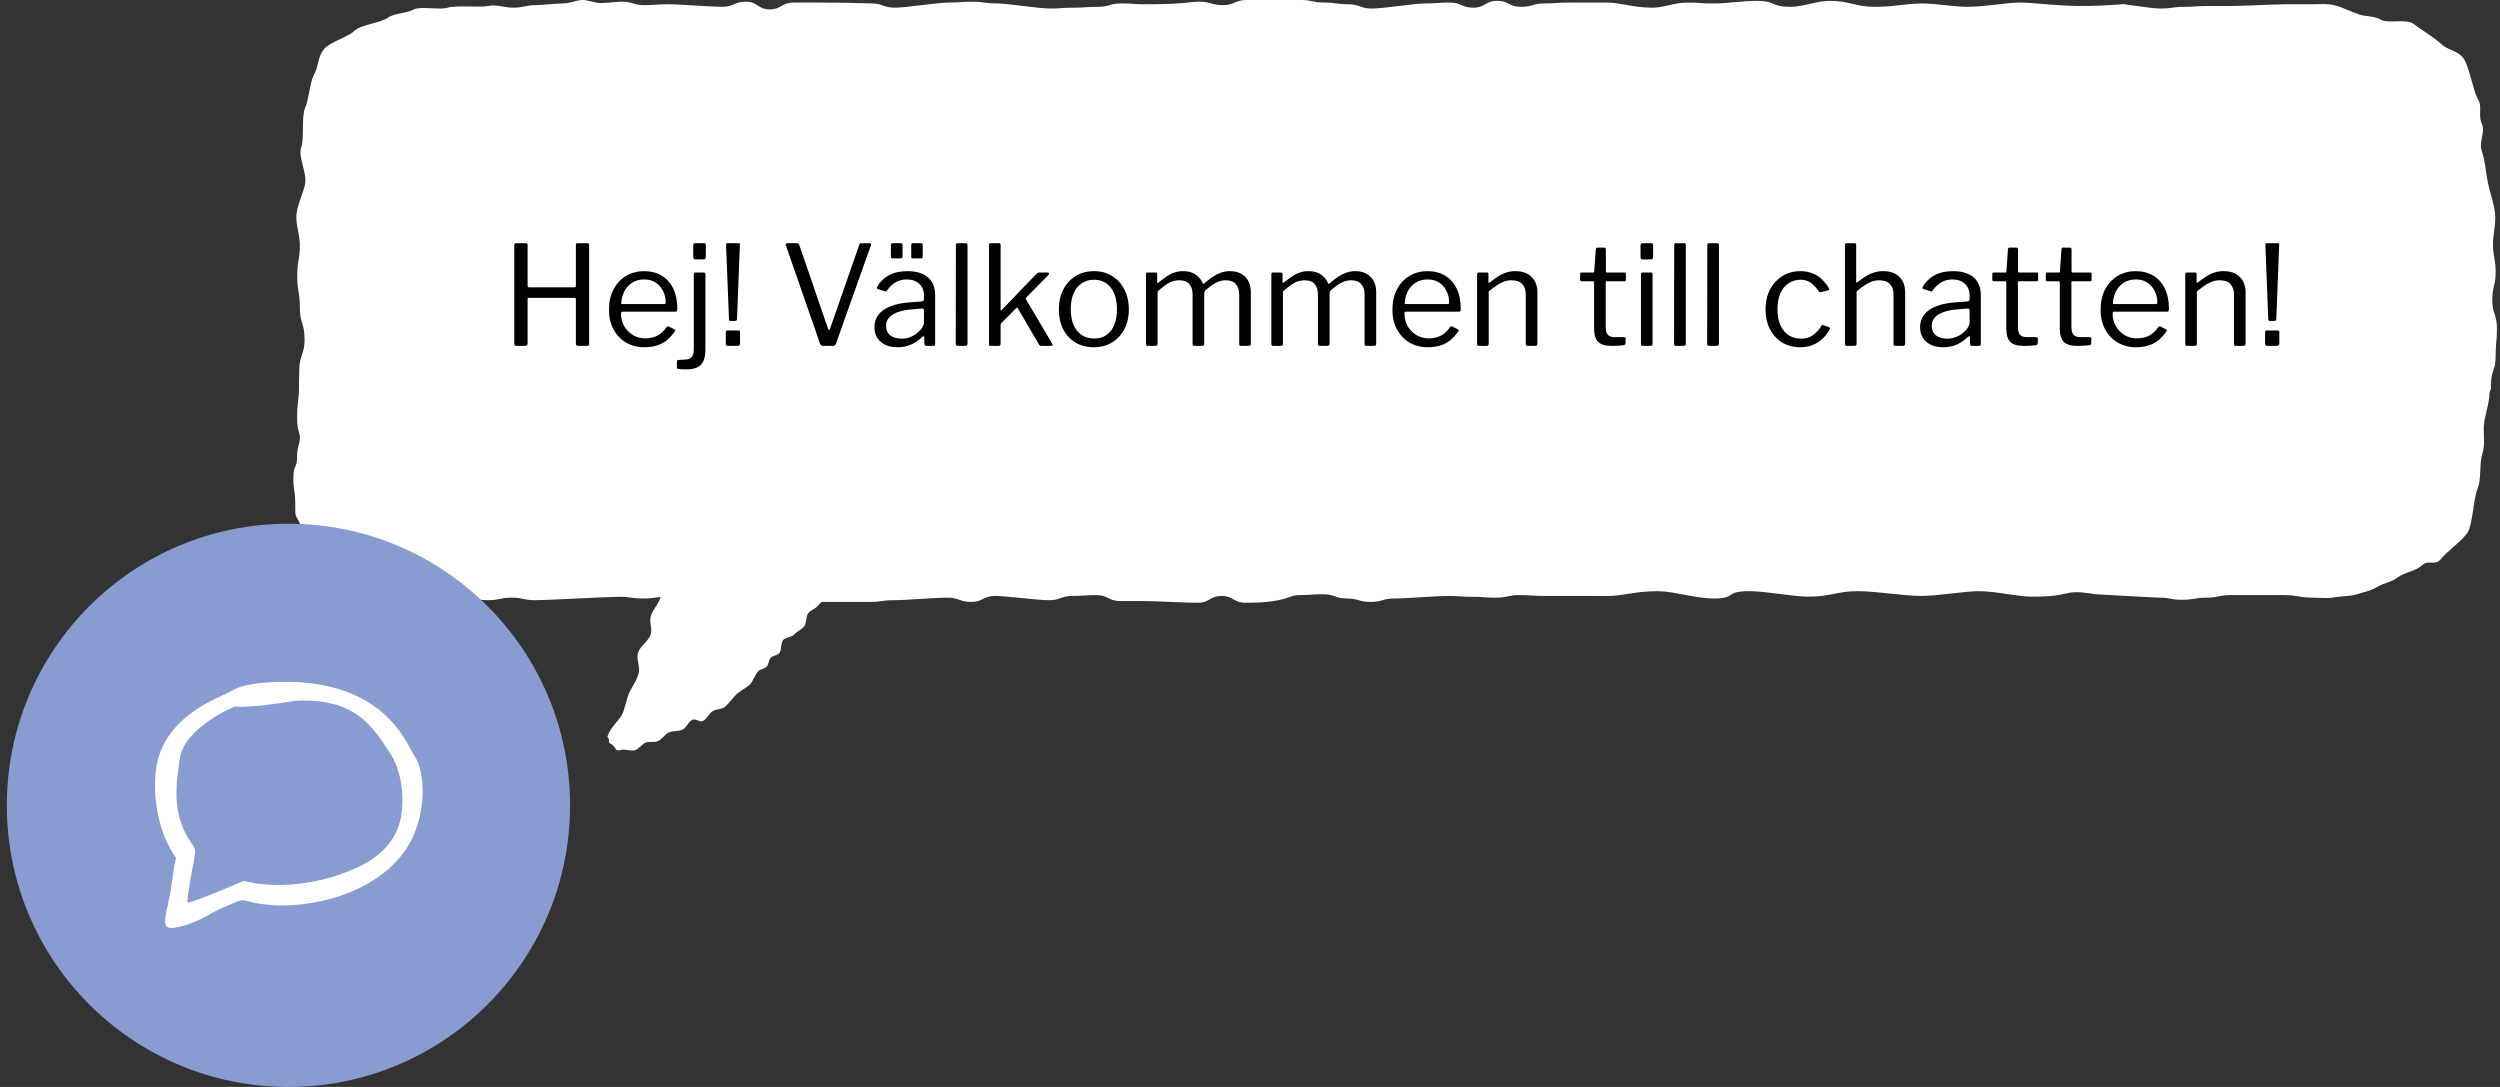
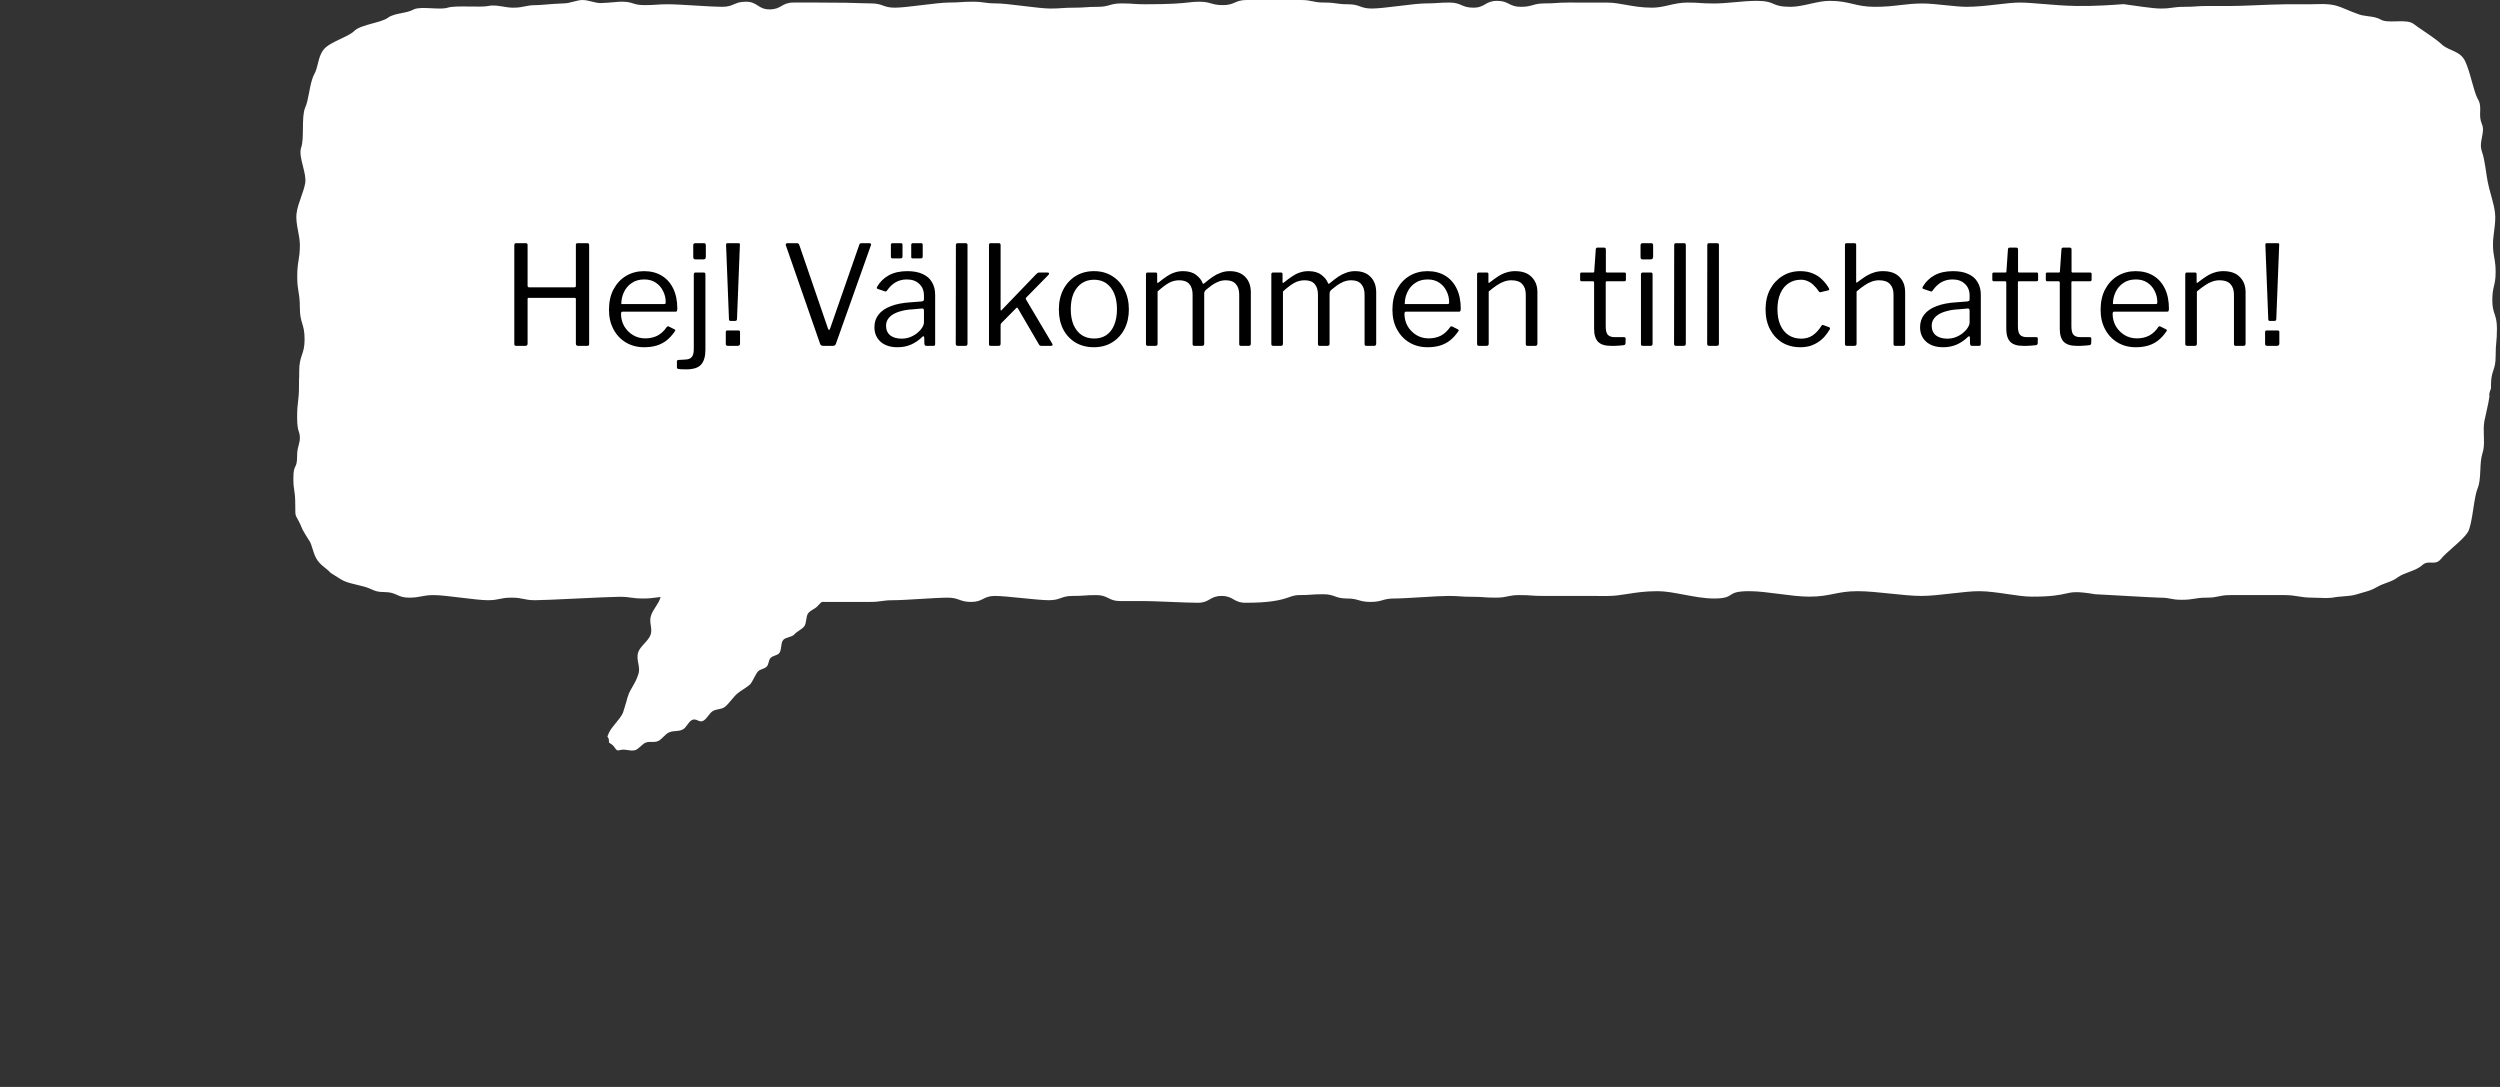
<svg xmlns="http://www.w3.org/2000/svg" width="253" height="110" viewBox="0 0 253 110" fill="none">
  <rect x="0" y="0" width="253" height="110" fill="#333333" stroke="none" />
  <path fill-rule="evenodd" clip-rule="evenodd" d="M37.622 59.651C37.399 59.55 37.141 59.434 36.689 59.324C35.573 59.054 35.162 58.957 34.788 58.781C34.465 58.629 34.171 58.417 33.473 57.983C33.307 57.795 33.115 57.642 32.919 57.485C32.487 57.138 32.031 56.773 31.771 55.972C31.508 55.163 31.455 54.979 31.363 54.817C31.266 54.642 31.125 54.493 30.636 53.626C30.218 52.608 30.031 52.422 29.947 52.198C29.88 52.016 29.88 51.808 29.88 51.113C29.88 50.251 29.827 49.924 29.778 49.614C29.733 49.334 29.69 49.068 29.69 48.431C29.69 47.6 29.788 47.408 29.883 47.218C29.977 47.034 30.069 46.852 30.069 46.085C30.069 45.631 30.151 45.324 30.226 45.044C30.289 44.807 30.347 44.589 30.347 44.316C30.347 44.011 30.3 43.867 30.245 43.697C30.166 43.451 30.069 43.15 30.069 42.231C30.069 41.41 30.116 41.025 30.163 40.639C30.211 40.253 30.258 39.867 30.258 39.047C30.258 38.215 30.264 38.246 30.269 38.276C30.275 38.306 30.28 38.335 30.28 37.568C30.28 36.737 30.42 36.322 30.558 35.913C30.693 35.514 30.825 35.121 30.825 34.354C30.825 33.523 30.703 33.117 30.581 32.718C30.463 32.328 30.347 31.944 30.347 31.177C30.347 30.346 30.278 29.936 30.211 29.531C30.145 29.137 30.08 28.749 30.08 27.982C30.08 27.15 30.148 26.74 30.216 26.336C30.282 25.942 30.347 25.553 30.347 24.786C30.347 24.335 30.258 23.867 30.169 23.398C30.054 22.788 29.938 22.176 30.013 21.591C30.085 21.029 30.276 20.493 30.466 19.955C30.628 19.5 30.79 19.043 30.881 18.568C30.976 18.078 30.817 17.448 30.658 16.82C30.481 16.12 30.305 15.423 30.481 14.922C30.64 14.469 30.647 13.75 30.655 13.018C30.663 12.214 30.672 11.395 30.881 10.898C31.069 10.493 31.178 9.92 31.288 9.336C31.413 8.676 31.54 8.003 31.788 7.544C31.995 7.163 32.088 6.779 32.179 6.403C32.294 5.927 32.407 5.463 32.742 5.029C33.083 4.589 33.803 4.25 34.484 3.928C35.007 3.682 35.507 3.447 35.796 3.185C36.135 2.796 36.947 2.574 37.725 2.363C38.328 2.199 38.91 2.04 39.232 1.814C39.59 1.535 40.115 1.431 40.637 1.328C41.087 1.239 41.535 1.15 41.875 0.95C42.265 0.767 42.983 0.802 43.691 0.837C44.317 0.868 44.935 0.899 45.311 0.777C45.713 0.635 46.669 0.649 47.583 0.662C48.339 0.672 49.066 0.683 49.428 0.605C49.911 0.5 50.418 0.585 50.921 0.668C51.252 0.723 51.581 0.777 51.899 0.777C52.5 0.777 52.801 0.712 53.101 0.648C53.402 0.583 53.702 0.518 54.303 0.518C54.515 0.518 54.808 0.494 55.189 0.462C55.691 0.42 56.346 0.365 57.172 0.336C57.408 0.328 57.715 0.249 58.024 0.17C58.335 0.09 58.648 0.01 58.89 0.001C59.215 -0.01 59.566 0.078 59.905 0.163C60.223 0.243 60.531 0.32 60.799 0.311C61.318 0.294 61.808 0.251 62.2 0.217C62.503 0.19 62.747 0.169 62.898 0.169C63.499 0.169 63.779 0.256 64.059 0.344C64.338 0.431 64.618 0.518 65.219 0.518C65.82 0.518 66.121 0.497 66.421 0.475C66.722 0.453 67.022 0.432 67.623 0.432C68.224 0.432 69.288 0.497 70.352 0.561L70.532 0.572C71.535 0.633 72.514 0.691 73.081 0.691C73.682 0.691 73.983 0.561 74.283 0.432C74.584 0.302 74.884 0.173 75.485 0.173C76.086 0.173 76.387 0.367 76.687 0.561C76.988 0.756 77.288 0.95 77.889 0.95C78.49 0.95 78.791 0.777 79.091 0.605C79.392 0.432 79.692 0.259 80.293 0.259H82.698C84.03 0.259 84.945 0.268 85.61 0.279C86.333 0.292 86.762 0.308 87.11 0.321C87.466 0.335 87.738 0.345 88.155 0.345C88.756 0.345 89.057 0.453 89.358 0.561C89.658 0.669 89.959 0.777 90.56 0.777C91.161 0.777 92.225 0.648 93.288 0.518L93.436 0.5C94.45 0.377 95.444 0.259 96.017 0.259C96.618 0.259 96.919 0.237 97.219 0.216C97.52 0.194 97.82 0.173 98.422 0.173C99.023 0.173 99.323 0.216 99.624 0.259C99.924 0.302 100.225 0.345 100.826 0.345C101.39 0.345 102.363 0.46 103.36 0.581C103.425 0.589 103.49 0.597 103.555 0.605C104.619 0.734 105.683 0.864 106.284 0.864C106.885 0.864 107.185 0.842 107.486 0.82C107.786 0.799 108.087 0.777 108.688 0.777C109.289 0.777 109.589 0.756 109.89 0.734C110.19 0.712 110.491 0.691 111.092 0.691C111.693 0.691 111.993 0.605 112.294 0.518C112.594 0.432 112.895 0.345 113.496 0.345C114.097 0.345 114.397 0.367 114.698 0.389C114.998 0.41 115.299 0.432 115.9 0.432C117.237 0.432 118.154 0.406 118.82 0.371C119.538 0.333 119.965 0.284 120.313 0.245C120.668 0.204 120.941 0.173 121.358 0.173C121.959 0.173 122.259 0.259 122.56 0.345C122.86 0.432 123.161 0.518 123.762 0.518C124.363 0.518 124.664 0.389 124.964 0.259C125.265 0.13 125.565 0 126.166 0H128.745H131.624C132.225 0 132.526 0.065 132.826 0.13C133.127 0.194 133.427 0.259 134.028 0.259C134.629 0.259 134.93 0.302 135.23 0.345C135.531 0.389 135.831 0.432 136.432 0.432C137.033 0.432 137.334 0.54 137.634 0.648C137.935 0.756 138.235 0.864 138.836 0.864C139.431 0.864 140.479 0.737 141.532 0.609L141.565 0.605C142.629 0.475 143.693 0.345 144.294 0.345C144.895 0.345 145.196 0.324 145.496 0.302C145.797 0.281 146.097 0.259 146.698 0.259C147.299 0.259 147.6 0.389 147.9 0.518C148.201 0.648 148.502 0.777 149.103 0.777C149.704 0.777 150.004 0.605 150.305 0.432C150.605 0.259 150.906 0.086 151.507 0.086C152.108 0.086 152.408 0.237 152.709 0.389C153.009 0.54 153.31 0.691 153.911 0.691C154.512 0.691 154.812 0.605 155.113 0.518C155.413 0.432 155.714 0.345 156.315 0.345C156.916 0.345 157.216 0.324 157.517 0.302C157.817 0.281 158.118 0.259 158.719 0.259C158.784 0.259 160.245 0.261 162.658 0.264C163.304 0.265 163.898 0.372 164.541 0.489C165.302 0.626 166.132 0.776 167.198 0.777C167.797 0.778 168.33 0.656 168.88 0.53C169.464 0.396 170.068 0.258 170.791 0.259C171.415 0.26 171.734 0.282 172.059 0.305C172.397 0.328 172.741 0.352 173.439 0.353C174.107 0.354 174.83 0.289 175.563 0.222C176.313 0.154 177.072 0.085 177.79 0.086C178.774 0.088 179.118 0.236 179.464 0.385C179.815 0.537 180.168 0.689 181.194 0.691C181.826 0.692 182.505 0.54 183.184 0.388C183.862 0.236 184.539 0.085 185.166 0.086C186.204 0.089 186.85 0.242 187.489 0.393C188.114 0.542 188.733 0.688 189.706 0.691C190.787 0.694 191.551 0.603 192.295 0.516C193.004 0.432 193.694 0.35 194.623 0.353C195.234 0.355 196.081 0.443 196.906 0.529C197.688 0.61 198.45 0.689 198.974 0.691C200.01 0.695 201.095 0.569 202.101 0.452C202.975 0.35 203.789 0.256 204.459 0.259C205.054 0.262 205.835 0.327 206.714 0.4C207.765 0.487 208.954 0.586 210.133 0.605C212.065 0.635 213.939 0.491 214.626 0.438C214.792 0.425 214.888 0.418 214.9 0.419C215.23 0.463 215.576 0.512 215.921 0.561C216.234 0.606 216.547 0.65 216.848 0.691C217.571 0.788 218.226 0.864 218.65 0.864C219.251 0.864 219.552 0.82 219.852 0.777C220.153 0.734 220.453 0.691 221.054 0.691C221.655 0.691 221.956 0.669 222.256 0.648C222.557 0.626 222.857 0.605 223.458 0.605H225.863C226.328 0.605 227.072 0.579 227.879 0.547C228.113 0.538 228.352 0.528 228.591 0.518C228.999 0.502 229.406 0.485 229.787 0.471C230.402 0.448 230.949 0.432 231.32 0.432H233.725C233.945 0.432 234.161 0.426 234.374 0.421C234.999 0.405 235.597 0.389 236.195 0.518C236.667 0.62 237.115 0.811 237.568 1.004L237.575 1.007C237.889 1.141 238.206 1.276 238.533 1.382C238.873 1.542 239.256 1.591 239.643 1.64C240.091 1.697 240.543 1.755 240.937 1.986C241.288 2.193 241.887 2.177 242.497 2.162C242.587 2.159 242.677 2.157 242.766 2.155C243.34 2.145 243.894 2.163 244.226 2.397C244.489 2.602 244.872 2.862 245.28 3.14C245.465 3.265 245.654 3.394 245.84 3.522C246.284 3.83 246.708 4.137 246.993 4.395C247.305 4.718 247.693 4.89 248.078 5.06C248.517 5.254 248.952 5.447 249.272 5.86C249.551 6.221 249.786 6.95 250.004 7.714C250.052 7.881 250.099 8.05 250.145 8.217C250.344 8.932 250.534 9.614 250.737 9.989C251.022 10.449 251.008 10.868 250.993 11.302C250.98 11.683 250.967 12.076 251.154 12.52C251.359 12.961 251.267 13.426 251.173 13.902C251.15 14.019 251.127 14.136 251.108 14.254C251.053 14.595 251.033 14.941 251.154 15.286C251.335 15.8 251.437 16.363 251.525 16.937C251.545 17.071 251.565 17.206 251.585 17.34C251.637 17.695 251.689 18.05 251.756 18.395C251.841 18.84 251.964 19.284 252.087 19.728C252.123 19.86 252.159 19.991 252.195 20.122C252.319 20.583 252.431 21.044 252.49 21.505C252.565 22.089 252.492 22.7 252.414 23.308L252.405 23.38C252.347 23.827 252.29 24.271 252.29 24.7C252.29 25.381 252.355 25.726 252.42 26.076C252.436 26.158 252.451 26.24 252.466 26.327C252.516 26.623 252.557 26.973 252.557 27.55C252.557 28.23 252.476 28.576 252.394 28.927C252.375 29.008 252.355 29.09 252.337 29.177C252.274 29.473 252.223 29.824 252.223 30.4C252.223 31.081 252.336 31.426 252.451 31.776L252.466 31.82C252.579 32.168 252.69 32.535 252.69 33.25C252.69 33.931 252.658 34.276 252.625 34.627C252.591 34.988 252.557 35.355 252.557 36.1C252.557 36.781 252.444 37.126 252.328 37.477C252.316 37.516 252.303 37.555 252.29 37.595C252.185 37.922 252.089 38.286 252.089 38.95V39.314C252.089 39.314 251.845 39.852 251.934 40.052C251.851 40.693 251.752 41.121 251.64 41.599C251.571 41.894 251.498 42.209 251.422 42.605C251.332 43.065 251.349 43.578 251.366 44.088C251.369 44.204 251.373 44.32 251.376 44.436C251.387 44.953 251.373 45.455 251.221 45.886C251.063 46.376 251.036 46.978 251.009 47.577C251.006 47.648 251.003 47.719 250.999 47.789C250.97 48.385 250.926 48.965 250.737 49.413C250.55 49.855 250.427 50.657 250.301 51.475L250.275 51.646C250.139 52.527 249.995 53.398 249.76 53.832C249.508 54.24 249.01 54.708 248.492 55.171C248.398 55.254 248.304 55.337 248.211 55.419C247.726 55.848 247.259 56.261 246.993 56.605C246.683 56.961 246.373 56.947 246.053 56.934C245.753 56.92 245.445 56.907 245.121 57.2C244.756 57.53 244.28 57.706 243.804 57.882C243.409 58.028 243.012 58.174 242.679 58.409C242.303 58.701 241.912 58.842 241.512 58.987C241.201 59.099 240.884 59.213 240.563 59.402C240.04 59.709 239.639 59.82 239.163 59.951C238.97 60.005 238.764 60.062 238.533 60.136C238.076 60.284 237.597 60.319 237.121 60.355C236.763 60.381 236.406 60.408 236.062 60.482C235.541 60.538 235.159 60.521 234.735 60.502C234.507 60.492 234.267 60.482 233.986 60.482C233.385 60.482 232.986 60.417 232.587 60.352C232.187 60.288 231.788 60.223 231.187 60.223H228.642H225.729C225.128 60.223 224.827 60.288 224.527 60.352C224.226 60.417 223.926 60.482 223.325 60.482C222.724 60.482 222.397 60.536 222.071 60.59C221.744 60.645 221.418 60.699 220.817 60.699C220.216 60.699 219.941 60.645 219.667 60.59C219.392 60.536 219.118 60.482 218.517 60.482C218.216 60.482 216.373 60.377 214.706 60.282C213.509 60.214 212.403 60.152 212.025 60.136C210.164 59.82 209.723 59.919 209.023 60.075C208.422 60.209 207.632 60.386 205.594 60.381C204.909 60.379 204.058 60.254 203.171 60.122C202.201 59.979 201.188 59.829 200.298 59.827C199.54 59.825 198.534 59.941 197.503 60.059C196.421 60.183 195.312 60.311 194.434 60.309C193.533 60.307 192.431 60.191 191.313 60.073C190.159 59.952 188.989 59.828 188.003 59.827C186.95 59.825 186.261 59.963 185.569 60.102C184.87 60.242 184.168 60.383 183.086 60.381C182.161 60.38 181.093 60.24 180.031 60.102C178.979 59.965 177.931 59.828 177.033 59.827C175.728 59.825 175.429 60.02 175.136 60.21C174.856 60.392 174.581 60.57 173.439 60.568C172.469 60.567 171.423 60.369 170.413 60.179C169.469 60 168.556 59.828 167.765 59.827C166.482 59.825 165.567 59.971 164.734 60.103C164.04 60.213 163.403 60.314 162.658 60.313C160.2 60.31 158.695 60.309 158.585 60.309H156.181C155.58 60.309 155.28 60.288 154.979 60.266C154.679 60.244 154.378 60.223 153.777 60.223C153.176 60.223 152.876 60.288 152.575 60.352C152.275 60.417 151.974 60.482 151.373 60.482C150.772 60.482 150.472 60.46 150.171 60.439C149.871 60.417 149.57 60.395 148.969 60.395C148.368 60.395 148.067 60.374 147.767 60.352C147.466 60.331 147.166 60.309 146.565 60.309C145.997 60.309 145.017 60.367 144.013 60.428L143.836 60.439C142.772 60.503 141.708 60.568 141.107 60.568C140.506 60.568 140.205 60.654 139.905 60.741C139.604 60.827 139.304 60.914 138.703 60.914C138.102 60.914 137.801 60.827 137.501 60.741C137.2 60.654 136.9 60.568 136.299 60.568C135.698 60.568 135.397 60.46 135.097 60.352C134.796 60.244 134.496 60.136 133.895 60.136C133.294 60.136 132.993 60.158 132.693 60.179C132.392 60.201 132.092 60.223 131.49 60.223C131.073 60.223 130.801 60.316 130.445 60.439C130.066 60.569 129.591 60.732 128.745 60.849C128.098 60.938 127.235 61 126.033 61C125.432 61 125.131 60.827 124.831 60.654C124.53 60.482 124.23 60.309 123.628 60.309C123.027 60.309 122.727 60.482 122.426 60.654C122.126 60.827 121.825 61 121.224 61C120.623 61 119.56 60.957 118.496 60.914L118.247 60.904C117.269 60.864 116.321 60.827 115.766 60.827H113.362C112.761 60.827 112.461 60.676 112.16 60.525C111.86 60.374 111.559 60.223 110.958 60.223C110.357 60.223 110.057 60.244 109.756 60.266C109.456 60.288 109.155 60.309 108.554 60.309C107.953 60.309 107.653 60.417 107.352 60.525C107.052 60.633 106.751 60.741 106.15 60.741C105.549 60.741 104.485 60.633 103.421 60.525C102.357 60.417 101.293 60.309 100.692 60.309C100.091 60.309 99.791 60.46 99.49 60.611C99.189 60.763 98.889 60.914 98.288 60.914C97.687 60.914 97.386 60.806 97.086 60.698C96.785 60.59 96.485 60.482 95.884 60.482C95.283 60.482 94.219 60.547 93.155 60.611C92.091 60.676 91.027 60.741 90.426 60.741C89.825 60.741 89.524 60.784 89.224 60.827C88.923 60.87 88.623 60.914 88.022 60.914H83.168C83.018 61.041 82.883 61.163 82.802 61.267C82.663 61.446 82.479 61.555 82.294 61.665C82.115 61.772 81.935 61.879 81.797 62.049C81.665 62.213 81.627 62.469 81.589 62.724C81.55 62.983 81.512 63.243 81.375 63.405C81.245 63.56 81.059 63.685 80.874 63.81C80.696 63.93 80.518 64.05 80.39 64.197C80.256 64.35 80.039 64.417 79.823 64.483C79.61 64.549 79.398 64.614 79.264 64.761C79.126 64.913 79.091 65.175 79.055 65.437C79.02 65.703 78.984 65.968 78.842 66.117C78.734 66.23 78.575 66.289 78.416 66.347C78.26 66.404 78.104 66.461 77.997 66.569C77.867 66.702 77.828 66.861 77.789 67.02C77.749 67.182 77.709 67.343 77.575 67.473C77.463 67.583 77.305 67.643 77.148 67.704C76.995 67.762 76.842 67.821 76.731 67.925C76.609 68.039 76.463 68.316 76.316 68.594C76.165 68.88 76.013 69.168 75.886 69.281C75.719 69.432 75.466 69.599 75.217 69.763C74.993 69.91 74.773 70.056 74.62 70.185C74.425 70.35 74.223 70.592 74.02 70.835C73.796 71.101 73.571 71.37 73.353 71.541C73.171 71.685 72.94 71.73 72.709 71.775C72.487 71.819 72.265 71.862 72.086 71.993C71.934 72.105 71.805 72.271 71.675 72.438C71.54 72.612 71.404 72.786 71.242 72.897C70.99 73.071 70.799 72.989 70.607 72.906C70.418 72.825 70.228 72.743 69.975 72.897C69.815 72.996 69.689 73.17 69.562 73.344C69.431 73.525 69.299 73.706 69.131 73.802C68.878 73.945 68.627 73.964 68.374 73.984C68.138 74.002 67.9 74.02 67.658 74.141C67.485 74.227 67.318 74.392 67.15 74.557C66.973 74.732 66.795 74.907 66.609 74.99C66.376 75.095 66.166 75.089 65.955 75.083C65.755 75.077 65.555 75.071 65.331 75.157C65.183 75.215 65.012 75.368 64.84 75.522C64.66 75.683 64.48 75.845 64.323 75.9C64.061 75.991 63.801 75.949 63.54 75.908C63.295 75.869 63.048 75.83 62.798 75.9C62.441 75.999 62.378 75.904 62.258 75.724C62.158 75.574 62.018 75.363 61.634 75.157C61.634 74.73 61.554 74.65 61.508 74.605C61.456 74.554 61.447 74.544 61.634 74.141C61.782 73.821 62.05 73.496 62.321 73.169C62.608 72.821 62.898 72.471 63.047 72.123L63.385 71.023C63.435 70.806 63.499 70.56 63.642 70.186C63.704 70.025 63.816 69.833 63.947 69.609C64.162 69.242 64.425 68.791 64.589 68.264C64.734 67.869 64.665 67.501 64.595 67.13C64.527 66.767 64.458 66.401 64.589 66.004C64.69 65.698 64.952 65.409 65.215 65.119C65.486 64.819 65.758 64.519 65.856 64.197C65.948 63.89 65.904 63.589 65.859 63.286C65.815 62.99 65.771 62.693 65.856 62.389C65.956 62.026 66.155 61.718 66.353 61.41C66.555 61.098 66.756 60.785 66.856 60.416C66.629 60.433 66.459 60.457 66.288 60.482C65.987 60.525 65.686 60.568 65.085 60.568C64.484 60.568 64.184 60.525 63.883 60.482C63.583 60.439 63.282 60.395 62.681 60.395C62.08 60.395 60.253 60.482 58.426 60.568C58.262 60.576 58.099 60.584 57.936 60.591C56.281 60.669 54.717 60.741 54.17 60.741C53.569 60.741 53.268 60.676 52.968 60.611C52.667 60.547 52.367 60.482 51.766 60.482C51.165 60.482 50.864 60.547 50.564 60.611C50.263 60.676 49.963 60.741 49.361 60.741C48.761 60.741 47.697 60.611 46.633 60.482C45.569 60.352 44.505 60.223 43.904 60.223C43.303 60.223 42.976 60.288 42.649 60.352C42.323 60.417 41.996 60.482 41.395 60.482C40.794 60.482 40.48 60.341 40.166 60.2C39.852 60.059 39.537 59.919 38.936 59.919C38.214 59.919 37.958 59.803 37.622 59.651Z" fill="white" />
  <path d="M53.504 30.142C53.43 30.142 53.392 30.179 53.392 30.254V34.79C53.392 34.93 53.313 35 53.154 35H52.244C52.17 35 52.118 34.986 52.09 34.958C52.062 34.921 52.048 34.869 52.048 34.804V24.808C52.048 24.677 52.104 24.612 52.216 24.612H53.224C53.336 24.612 53.392 24.673 53.392 24.794V28.91C53.392 29.022 53.444 29.078 53.546 29.078H58.138C58.232 29.078 58.278 29.022 58.278 28.91V24.78C58.278 24.668 58.33 24.612 58.432 24.612H59.454C59.566 24.612 59.622 24.677 59.622 24.808V34.804C59.622 34.869 59.608 34.921 59.58 34.958C59.552 34.986 59.501 35 59.426 35H58.516C58.358 35 58.278 34.93 58.278 34.79V30.268C58.278 30.184 58.236 30.142 58.152 30.142H53.504ZM62.847 31.752C62.847 32.209 62.955 32.629 63.169 33.012C63.393 33.385 63.687 33.684 64.051 33.908C64.425 34.132 64.84 34.244 65.297 34.244C65.764 34.244 66.179 34.151 66.543 33.964C66.907 33.768 67.22 33.474 67.481 33.082C67.519 33.045 67.547 33.026 67.565 33.026C67.593 33.017 67.631 33.021 67.677 33.04L68.265 33.334C68.349 33.381 68.359 33.446 68.293 33.53C68.041 33.903 67.761 34.211 67.453 34.454C67.155 34.687 66.819 34.86 66.445 34.972C66.072 35.084 65.652 35.14 65.185 35.14C64.495 35.14 63.883 34.981 63.351 34.664C62.819 34.347 62.399 33.903 62.091 33.334C61.783 32.765 61.629 32.107 61.629 31.36C61.629 30.548 61.783 29.853 62.091 29.274C62.409 28.686 62.833 28.233 63.365 27.916C63.907 27.599 64.509 27.44 65.171 27.44C65.853 27.44 66.445 27.589 66.949 27.888C67.453 28.187 67.845 28.621 68.125 29.19C68.405 29.759 68.545 30.445 68.545 31.248C68.545 31.313 68.536 31.379 68.517 31.444C68.508 31.509 68.447 31.542 68.335 31.542H62.973C62.936 31.542 62.903 31.565 62.875 31.612C62.857 31.649 62.847 31.696 62.847 31.752ZM67.131 30.772C67.234 30.772 67.299 30.763 67.327 30.744C67.355 30.716 67.369 30.66 67.369 30.576C67.369 30.175 67.281 29.801 67.103 29.456C66.935 29.101 66.688 28.817 66.361 28.602C66.044 28.387 65.657 28.28 65.199 28.28C64.695 28.28 64.271 28.401 63.925 28.644C63.58 28.877 63.319 29.185 63.141 29.568C62.964 29.951 62.875 30.352 62.875 30.772H67.131ZM71.388 35.406C71.388 36.069 71.243 36.563 70.954 36.89C70.674 37.217 70.165 37.38 69.428 37.38C69.017 37.38 68.761 37.366 68.658 37.338C68.555 37.319 68.504 37.273 68.504 37.198V36.582C68.504 36.545 68.518 36.507 68.546 36.47C68.565 36.442 68.597 36.428 68.644 36.428L69.358 36.386C69.657 36.377 69.871 36.293 70.002 36.134C70.142 35.985 70.212 35.714 70.212 35.322V27.776C70.212 27.645 70.268 27.58 70.38 27.58H71.234C71.337 27.58 71.388 27.641 71.388 27.762V35.406ZM71.43 25.984C71.43 26.161 71.351 26.25 71.192 26.25H70.366C70.226 26.25 70.156 26.171 70.156 26.012V24.836C70.156 24.687 70.222 24.612 70.352 24.612H71.248C71.37 24.612 71.43 24.682 71.43 24.822V25.984ZM74.892 34.776C74.892 34.925 74.803 35 74.626 35H73.66C73.52 35 73.45 34.935 73.45 34.804V33.614C73.45 33.502 73.496 33.446 73.59 33.446H74.752C74.845 33.446 74.892 33.497 74.892 33.6V34.776ZM74.584 32.284C74.584 32.349 74.565 32.401 74.528 32.438C74.49 32.466 74.434 32.48 74.36 32.48H73.954C73.888 32.48 73.842 32.466 73.814 32.438C73.786 32.41 73.772 32.368 73.772 32.312L73.478 24.766C73.478 24.71 73.487 24.673 73.506 24.654C73.534 24.626 73.566 24.612 73.604 24.612H74.752C74.845 24.612 74.887 24.659 74.878 24.752L74.584 32.284ZM87.996 24.612C88.061 24.612 88.108 24.635 88.136 24.682C88.164 24.719 88.164 24.766 88.136 24.822L84.594 34.79C84.547 34.93 84.445 35 84.286 35H83.334C83.147 35 83.035 34.935 82.998 34.804L79.526 24.822C79.507 24.766 79.512 24.719 79.54 24.682C79.568 24.635 79.615 24.612 79.68 24.612H80.646C80.767 24.612 80.847 24.668 80.884 24.78L83.796 33.264C83.871 33.441 83.941 33.437 84.006 33.25L86.96 24.766C86.988 24.663 87.058 24.612 87.17 24.612H87.996ZM93.322 34.104C92.976 34.44 92.598 34.697 92.188 34.874C91.786 35.051 91.334 35.14 90.83 35.14C90.102 35.14 89.528 34.953 89.108 34.58C88.697 34.207 88.492 33.717 88.492 33.11C88.492 32.615 88.632 32.191 88.912 31.836C89.192 31.472 89.607 31.187 90.158 30.982C90.708 30.767 91.385 30.637 92.188 30.59L93.28 30.506C93.336 30.497 93.387 30.478 93.434 30.45C93.48 30.422 93.504 30.371 93.504 30.296V29.918C93.504 29.414 93.345 29.017 93.028 28.728C92.72 28.429 92.3 28.28 91.768 28.28C91.357 28.28 90.984 28.373 90.648 28.56C90.321 28.747 90.027 29.027 89.766 29.4C89.728 29.447 89.696 29.479 89.668 29.498C89.649 29.507 89.612 29.503 89.556 29.484L88.8 29.232C88.772 29.213 88.748 29.19 88.73 29.162C88.72 29.134 88.734 29.083 88.772 29.008C89.052 28.523 89.444 28.14 89.948 27.86C90.461 27.58 91.086 27.44 91.824 27.44C92.449 27.44 92.967 27.538 93.378 27.734C93.798 27.921 94.11 28.196 94.316 28.56C94.53 28.915 94.638 29.339 94.638 29.834V34.79C94.638 34.874 94.624 34.93 94.596 34.958C94.568 34.986 94.521 35 94.456 35H93.742C93.676 35 93.63 34.981 93.602 34.944C93.574 34.897 93.555 34.841 93.546 34.776L93.532 34.132C93.504 34.001 93.434 33.992 93.322 34.104ZM93.504 31.444C93.504 31.285 93.438 31.211 93.308 31.22L92.384 31.304C91.954 31.323 91.572 31.379 91.236 31.472C90.9 31.556 90.615 31.668 90.382 31.808C90.148 31.948 89.971 32.116 89.85 32.312C89.728 32.499 89.668 32.718 89.668 32.97C89.668 33.381 89.808 33.703 90.088 33.936C90.377 34.16 90.764 34.272 91.25 34.272C91.548 34.272 91.833 34.221 92.104 34.118C92.384 34.006 92.626 33.866 92.832 33.698C93.046 33.521 93.21 33.339 93.322 33.152C93.443 32.965 93.504 32.783 93.504 32.606V31.444ZM91.334 25.942C91.334 26.026 91.315 26.082 91.278 26.11C91.25 26.138 91.189 26.152 91.096 26.152H90.354C90.279 26.152 90.228 26.138 90.2 26.11C90.172 26.082 90.158 26.035 90.158 25.97V24.794C90.158 24.673 90.209 24.612 90.312 24.612H91.18C91.282 24.612 91.334 24.668 91.334 24.78V25.942ZM93.378 25.942C93.378 26.026 93.359 26.082 93.322 26.11C93.294 26.138 93.233 26.152 93.14 26.152H92.412C92.328 26.152 92.272 26.138 92.244 26.11C92.225 26.082 92.216 26.035 92.216 25.97V24.794C92.216 24.673 92.267 24.612 92.37 24.612H93.224C93.326 24.612 93.378 24.668 93.378 24.78V25.942ZM97.912 34.762C97.912 34.855 97.893 34.921 97.856 34.958C97.818 34.986 97.753 35 97.66 35H96.932C96.792 35 96.722 34.935 96.722 34.804L96.736 24.808C96.736 24.677 96.792 24.612 96.904 24.612H97.744C97.856 24.612 97.912 24.673 97.912 24.794V34.762ZM106.483 34.776C106.52 34.832 106.53 34.883 106.511 34.93C106.492 34.977 106.441 35 106.357 35H105.377C105.321 35 105.27 34.986 105.223 34.958C105.186 34.93 105.153 34.888 105.125 34.832L103.011 31.206C102.992 31.169 102.969 31.145 102.941 31.136C102.922 31.117 102.89 31.131 102.843 31.178L101.359 32.676C101.322 32.713 101.294 32.755 101.275 32.802C101.266 32.839 101.261 32.891 101.261 32.956V34.762C101.261 34.855 101.242 34.921 101.205 34.958C101.177 34.986 101.112 35 101.009 35H100.295C100.202 35 100.141 34.986 100.113 34.958C100.094 34.93 100.085 34.879 100.085 34.804V24.808C100.085 24.677 100.136 24.612 100.239 24.612H101.093C101.205 24.612 101.261 24.673 101.261 24.794V31.29C101.261 31.365 101.27 31.411 101.289 31.43C101.308 31.439 101.345 31.411 101.401 31.346L104.859 27.748C104.962 27.636 105.06 27.58 105.153 27.58H106.007C106.1 27.58 106.152 27.608 106.161 27.664C106.18 27.711 106.152 27.771 106.077 27.846L103.865 30.1C103.837 30.128 103.818 30.161 103.809 30.198C103.809 30.235 103.823 30.282 103.851 30.338L106.483 34.776ZM110.699 35.14C109.999 35.14 109.378 34.981 108.837 34.664C108.305 34.337 107.889 33.889 107.591 33.32C107.301 32.741 107.157 32.079 107.157 31.332C107.157 30.557 107.306 29.881 107.605 29.302C107.913 28.714 108.333 28.257 108.865 27.93C109.397 27.603 110.013 27.44 110.713 27.44C111.422 27.44 112.038 27.608 112.561 27.944C113.093 28.271 113.503 28.728 113.793 29.316C114.091 29.895 114.241 30.562 114.241 31.318C114.241 32.065 114.091 32.727 113.793 33.306C113.494 33.875 113.079 34.323 112.547 34.65C112.024 34.977 111.408 35.14 110.699 35.14ZM110.727 34.258C111.212 34.258 111.627 34.141 111.973 33.908C112.318 33.665 112.579 33.325 112.757 32.886C112.943 32.438 113.037 31.906 113.037 31.29C113.037 30.674 112.943 30.147 112.757 29.708C112.57 29.26 112.304 28.915 111.959 28.672C111.613 28.429 111.198 28.308 110.713 28.308C110.237 28.308 109.821 28.429 109.467 28.672C109.112 28.915 108.837 29.26 108.641 29.708C108.454 30.147 108.361 30.674 108.361 31.29C108.361 31.897 108.454 32.424 108.641 32.872C108.837 33.32 109.112 33.665 109.467 33.908C109.821 34.141 110.241 34.258 110.727 34.258ZM116.168 35C116.037 35 115.972 34.939 115.972 34.818V27.762C115.972 27.641 116.023 27.58 116.126 27.58H116.966C117.059 27.58 117.106 27.631 117.106 27.734V28.546C117.106 28.593 117.115 28.621 117.134 28.63C117.162 28.639 117.199 28.625 117.246 28.588C117.544 28.345 117.82 28.14 118.072 27.972C118.333 27.795 118.594 27.664 118.856 27.58C119.126 27.487 119.416 27.44 119.724 27.44C120.274 27.44 120.713 27.566 121.04 27.818C121.376 28.07 121.6 28.355 121.712 28.672C121.73 28.709 121.758 28.723 121.796 28.714C121.833 28.705 121.87 28.681 121.908 28.644C122.206 28.392 122.486 28.177 122.748 28C123.018 27.823 123.289 27.687 123.56 27.594C123.84 27.491 124.134 27.44 124.442 27.44C125.123 27.44 125.65 27.636 126.024 28.028C126.397 28.411 126.584 28.929 126.584 29.582V34.776C126.584 34.925 126.514 35 126.374 35H125.59C125.524 35 125.478 34.986 125.45 34.958C125.422 34.921 125.408 34.874 125.408 34.818V29.82C125.408 29.363 125.296 29.008 125.072 28.756C124.857 28.495 124.516 28.364 124.05 28.364C123.779 28.364 123.518 28.415 123.266 28.518C123.023 28.621 122.799 28.747 122.594 28.896C122.398 29.045 122.22 29.185 122.062 29.316C121.987 29.381 121.936 29.447 121.908 29.512C121.88 29.568 121.866 29.643 121.866 29.736V34.776C121.866 34.925 121.796 35 121.656 35H120.872C120.816 35 120.769 34.986 120.732 34.958C120.704 34.921 120.69 34.874 120.69 34.818V29.82C120.69 29.363 120.582 29.008 120.368 28.756C120.153 28.495 119.812 28.364 119.346 28.364C118.954 28.364 118.594 28.457 118.268 28.644C117.941 28.831 117.568 29.115 117.148 29.498V34.79C117.148 34.93 117.078 35 116.938 35H116.168ZM128.855 35C128.724 35 128.659 34.939 128.659 34.818V27.762C128.659 27.641 128.71 27.58 128.813 27.58H129.653C129.746 27.58 129.793 27.631 129.793 27.734V28.546C129.793 28.593 129.802 28.621 129.821 28.63C129.849 28.639 129.886 28.625 129.933 28.588C130.232 28.345 130.507 28.14 130.759 27.972C131.02 27.795 131.282 27.664 131.543 27.58C131.814 27.487 132.103 27.44 132.411 27.44C132.962 27.44 133.4 27.566 133.727 27.818C134.063 28.07 134.287 28.355 134.399 28.672C134.418 28.709 134.446 28.723 134.483 28.714C134.52 28.705 134.558 28.681 134.595 28.644C134.894 28.392 135.174 28.177 135.435 28C135.706 27.823 135.976 27.687 136.247 27.594C136.527 27.491 136.821 27.44 137.129 27.44C137.81 27.44 138.338 27.636 138.711 28.028C139.084 28.411 139.271 28.929 139.271 29.582V34.776C139.271 34.925 139.201 35 139.061 35H138.277C138.212 35 138.165 34.986 138.137 34.958C138.109 34.921 138.095 34.874 138.095 34.818V29.82C138.095 29.363 137.983 29.008 137.759 28.756C137.544 28.495 137.204 28.364 136.737 28.364C136.466 28.364 136.205 28.415 135.953 28.518C135.71 28.621 135.486 28.747 135.281 28.896C135.085 29.045 134.908 29.185 134.749 29.316C134.674 29.381 134.623 29.447 134.595 29.512C134.567 29.568 134.553 29.643 134.553 29.736V34.776C134.553 34.925 134.483 35 134.343 35H133.559C133.503 35 133.456 34.986 133.419 34.958C133.391 34.921 133.377 34.874 133.377 34.818V29.82C133.377 29.363 133.27 29.008 133.055 28.756C132.84 28.495 132.5 28.364 132.033 28.364C131.641 28.364 131.282 28.457 130.955 28.644C130.628 28.831 130.255 29.115 129.835 29.498V34.79C129.835 34.93 129.765 35 129.625 35H128.855ZM142.131 31.752C142.131 32.209 142.238 32.629 142.453 33.012C142.677 33.385 142.971 33.684 143.335 33.908C143.708 34.132 144.123 34.244 144.581 34.244C145.047 34.244 145.463 34.151 145.827 33.964C146.191 33.768 146.503 33.474 146.765 33.082C146.802 33.045 146.83 33.026 146.849 33.026C146.877 33.017 146.914 33.021 146.961 33.04L147.549 33.334C147.633 33.381 147.642 33.446 147.577 33.53C147.325 33.903 147.045 34.211 146.737 34.454C146.438 34.687 146.102 34.86 145.729 34.972C145.355 35.084 144.935 35.14 144.469 35.14C143.778 35.14 143.167 34.981 142.635 34.664C142.103 34.347 141.683 33.903 141.375 33.334C141.067 32.765 140.913 32.107 140.913 31.36C140.913 30.548 141.067 29.853 141.375 29.274C141.692 28.686 142.117 28.233 142.649 27.916C143.19 27.599 143.792 27.44 144.455 27.44C145.136 27.44 145.729 27.589 146.233 27.888C146.737 28.187 147.129 28.621 147.409 29.19C147.689 29.759 147.829 30.445 147.829 31.248C147.829 31.313 147.819 31.379 147.801 31.444C147.791 31.509 147.731 31.542 147.619 31.542H142.257C142.219 31.542 142.187 31.565 142.159 31.612C142.14 31.649 142.131 31.696 142.131 31.752ZM146.415 30.772C146.517 30.772 146.583 30.763 146.611 30.744C146.639 30.716 146.653 30.66 146.653 30.576C146.653 30.175 146.564 29.801 146.387 29.456C146.219 29.101 145.971 28.817 145.645 28.602C145.327 28.387 144.94 28.28 144.483 28.28C143.979 28.28 143.554 28.401 143.209 28.644C142.863 28.877 142.602 29.185 142.425 29.568C142.247 29.951 142.159 30.352 142.159 30.772H146.415ZM149.677 35C149.547 35 149.481 34.939 149.481 34.818V27.762C149.481 27.641 149.533 27.58 149.635 27.58H150.475C150.578 27.58 150.629 27.631 150.629 27.734V28.546C150.629 28.593 150.639 28.621 150.657 28.63C150.676 28.639 150.709 28.625 150.755 28.588C151.063 28.345 151.348 28.14 151.609 27.972C151.88 27.795 152.155 27.664 152.435 27.58C152.715 27.487 153.014 27.44 153.331 27.44C154.059 27.44 154.615 27.636 154.997 28.028C155.389 28.42 155.585 28.929 155.585 29.554V34.776C155.585 34.925 155.515 35 155.375 35H154.591C154.526 35 154.479 34.986 154.451 34.958C154.423 34.921 154.409 34.874 154.409 34.818V29.82C154.409 29.363 154.293 29.008 154.059 28.756C153.826 28.495 153.457 28.364 152.953 28.364C152.683 28.364 152.426 28.411 152.183 28.504C151.95 28.588 151.712 28.714 151.469 28.882C151.227 29.041 150.956 29.246 150.657 29.498V34.79C150.657 34.93 150.587 35 150.447 35H149.677ZM162.611 28.462C162.537 28.462 162.499 28.499 162.499 28.574V33.012C162.499 33.451 162.574 33.745 162.723 33.894C162.873 34.043 163.097 34.118 163.395 34.118H164.361C164.408 34.118 164.445 34.132 164.473 34.16C164.501 34.179 164.515 34.216 164.515 34.272L164.501 34.748C164.501 34.841 164.445 34.902 164.333 34.93C164.24 34.949 164.105 34.963 163.927 34.972C163.759 34.981 163.591 34.991 163.423 35C163.265 35 163.129 35 163.017 35C162.429 35 162 34.865 161.729 34.594C161.459 34.314 161.323 33.875 161.323 33.278V28.602C161.323 28.509 161.277 28.462 161.183 28.462H160.063C159.961 28.462 159.909 28.411 159.909 28.308V27.72C159.909 27.627 159.956 27.58 160.049 27.58H161.239C161.305 27.58 161.337 27.543 161.337 27.468L161.491 25.242C161.501 25.121 161.552 25.06 161.645 25.06H162.345C162.457 25.06 162.513 25.125 162.513 25.256V27.468C162.513 27.543 162.551 27.58 162.625 27.58H164.389C164.492 27.58 164.543 27.622 164.543 27.706V28.308C164.543 28.411 164.492 28.462 164.389 28.462H162.611ZM167.241 34.762C167.241 34.855 167.223 34.921 167.185 34.958C167.157 34.986 167.092 35 166.989 35H166.275C166.191 35 166.135 34.986 166.107 34.958C166.079 34.93 166.065 34.879 166.065 34.804V27.776C166.065 27.645 166.121 27.58 166.233 27.58H167.087C167.19 27.58 167.241 27.641 167.241 27.762V34.762ZM167.297 25.984C167.297 26.161 167.213 26.25 167.045 26.25H166.233C166.149 26.25 166.093 26.231 166.065 26.194C166.037 26.147 166.023 26.087 166.023 26.012V24.836C166.023 24.687 166.089 24.612 166.219 24.612H167.101C167.232 24.612 167.297 24.682 167.297 24.822V25.984ZM170.605 34.762C170.605 34.855 170.586 34.921 170.549 34.958C170.512 34.986 170.446 35 170.353 35H169.625C169.485 35 169.415 34.935 169.415 34.804L169.429 24.808C169.429 24.677 169.485 24.612 169.597 24.612H170.437C170.549 24.612 170.605 24.673 170.605 24.794V34.762ZM173.955 34.762C173.955 34.855 173.936 34.921 173.899 34.958C173.861 34.986 173.796 35 173.703 35H172.975C172.835 35 172.765 34.935 172.765 34.804L172.779 24.808C172.779 24.677 172.835 24.612 172.947 24.612H173.787C173.899 24.612 173.955 24.673 173.955 24.794V34.762ZM182.188 27.44C182.674 27.44 183.098 27.519 183.462 27.678C183.836 27.827 184.153 28.037 184.414 28.308C184.685 28.569 184.909 28.859 185.086 29.176C185.142 29.288 185.119 29.358 185.016 29.386L184.246 29.568C184.181 29.596 184.12 29.568 184.064 29.484C183.878 29.213 183.691 28.994 183.504 28.826C183.327 28.658 183.136 28.532 182.93 28.448C182.725 28.355 182.501 28.308 182.258 28.308C181.782 28.308 181.362 28.429 180.998 28.672C180.644 28.905 180.368 29.246 180.172 29.694C179.976 30.142 179.878 30.674 179.878 31.29C179.878 31.915 179.976 32.452 180.172 32.9C180.378 33.348 180.658 33.689 181.012 33.922C181.376 34.155 181.801 34.272 182.286 34.272C182.734 34.272 183.122 34.16 183.448 33.936C183.775 33.712 184.074 33.385 184.344 32.956C184.372 32.909 184.396 32.886 184.414 32.886C184.442 32.877 184.48 32.881 184.526 32.9L185.128 33.124C185.194 33.152 185.212 33.213 185.184 33.306C185.044 33.549 184.881 33.782 184.694 34.006C184.508 34.23 184.288 34.426 184.036 34.594C183.794 34.762 183.518 34.897 183.21 35C182.902 35.093 182.562 35.14 182.188 35.14C181.498 35.14 180.886 34.981 180.354 34.664C179.832 34.337 179.421 33.889 179.122 33.32C178.824 32.741 178.674 32.074 178.674 31.318C178.674 30.553 178.824 29.881 179.122 29.302C179.43 28.723 179.846 28.271 180.368 27.944C180.9 27.608 181.507 27.44 182.188 27.44ZM186.892 35C186.771 35 186.71 34.939 186.71 34.818V24.794C186.71 24.673 186.761 24.612 186.864 24.612H187.69C187.793 24.612 187.844 24.668 187.844 24.78V28.518C187.844 28.565 187.853 28.593 187.872 28.602C187.891 28.611 187.923 28.597 187.97 28.56C188.297 28.308 188.595 28.098 188.866 27.93C189.146 27.762 189.417 27.641 189.678 27.566C189.949 27.482 190.243 27.44 190.56 27.44C191.288 27.44 191.843 27.636 192.226 28.028C192.609 28.411 192.8 28.924 192.8 29.568V34.776C192.8 34.925 192.73 35 192.59 35H191.806C191.741 35 191.694 34.986 191.666 34.958C191.638 34.921 191.624 34.874 191.624 34.818V29.82C191.624 29.363 191.507 29.008 191.274 28.756C191.041 28.495 190.672 28.364 190.168 28.364C189.897 28.364 189.641 28.411 189.398 28.504C189.165 28.588 188.927 28.714 188.684 28.882C188.441 29.041 188.175 29.246 187.886 29.498V34.79C187.886 34.93 187.811 35 187.662 35H186.892ZM199.142 34.104C198.797 34.44 198.419 34.697 198.008 34.874C197.607 35.051 197.154 35.14 196.65 35.14C195.922 35.14 195.348 34.953 194.928 34.58C194.517 34.207 194.312 33.717 194.312 33.11C194.312 32.615 194.452 32.191 194.732 31.836C195.012 31.472 195.427 31.187 195.978 30.982C196.529 30.767 197.205 30.637 198.008 30.59L199.1 30.506C199.156 30.497 199.207 30.478 199.254 30.45C199.301 30.422 199.324 30.371 199.324 30.296V29.918C199.324 29.414 199.165 29.017 198.848 28.728C198.54 28.429 198.12 28.28 197.588 28.28C197.177 28.28 196.804 28.373 196.468 28.56C196.141 28.747 195.847 29.027 195.586 29.4C195.549 29.447 195.516 29.479 195.488 29.498C195.469 29.507 195.432 29.503 195.376 29.484L194.62 29.232C194.592 29.213 194.569 29.19 194.55 29.162C194.541 29.134 194.555 29.083 194.592 29.008C194.872 28.523 195.264 28.14 195.768 27.86C196.281 27.58 196.907 27.44 197.644 27.44C198.269 27.44 198.787 27.538 199.198 27.734C199.618 27.921 199.931 28.196 200.136 28.56C200.351 28.915 200.458 29.339 200.458 29.834V34.79C200.458 34.874 200.444 34.93 200.416 34.958C200.388 34.986 200.341 35 200.276 35H199.562C199.497 35 199.45 34.981 199.422 34.944C199.394 34.897 199.375 34.841 199.366 34.776L199.352 34.132C199.324 34.001 199.254 33.992 199.142 34.104ZM199.324 31.444C199.324 31.285 199.259 31.211 199.128 31.22L198.204 31.304C197.775 31.323 197.392 31.379 197.056 31.472C196.72 31.556 196.435 31.668 196.202 31.808C195.969 31.948 195.791 32.116 195.67 32.312C195.549 32.499 195.488 32.718 195.488 32.97C195.488 33.381 195.628 33.703 195.908 33.936C196.197 34.16 196.585 34.272 197.07 34.272C197.369 34.272 197.653 34.221 197.924 34.118C198.204 34.006 198.447 33.866 198.652 33.698C198.867 33.521 199.03 33.339 199.142 33.152C199.263 32.965 199.324 32.783 199.324 32.606V31.444ZM204.324 28.462C204.249 28.462 204.212 28.499 204.212 28.574V33.012C204.212 33.451 204.287 33.745 204.436 33.894C204.585 34.043 204.809 34.118 205.108 34.118H206.074C206.121 34.118 206.158 34.132 206.186 34.16C206.214 34.179 206.228 34.216 206.228 34.272L206.214 34.748C206.214 34.841 206.158 34.902 206.046 34.93C205.953 34.949 205.817 34.963 205.64 34.972C205.472 34.981 205.304 34.991 205.136 35C204.977 35 204.842 35 204.73 35C204.142 35 203.713 34.865 203.442 34.594C203.171 34.314 203.036 33.875 203.036 33.278V28.602C203.036 28.509 202.989 28.462 202.896 28.462H201.776C201.673 28.462 201.622 28.411 201.622 28.308V27.72C201.622 27.627 201.669 27.58 201.762 27.58H202.952C203.017 27.58 203.05 27.543 203.05 27.468L203.204 25.242C203.213 25.121 203.265 25.06 203.358 25.06H204.058C204.17 25.06 204.226 25.125 204.226 25.256V27.468C204.226 27.543 204.263 27.58 204.338 27.58H206.102C206.205 27.58 206.256 27.622 206.256 27.706V28.308C206.256 28.411 206.205 28.462 206.102 28.462H204.324ZM209.738 28.462C209.664 28.462 209.626 28.499 209.626 28.574V33.012C209.626 33.451 209.701 33.745 209.85 33.894C210 34.043 210.224 34.118 210.522 34.118H211.488C211.535 34.118 211.572 34.132 211.6 34.16C211.628 34.179 211.642 34.216 211.642 34.272L211.628 34.748C211.628 34.841 211.572 34.902 211.46 34.93C211.367 34.949 211.232 34.963 211.054 34.972C210.886 34.981 210.718 34.991 210.55 35C210.392 35 210.256 35 210.144 35C209.556 35 209.127 34.865 208.856 34.594C208.586 34.314 208.45 33.875 208.45 33.278V28.602C208.45 28.509 208.404 28.462 208.31 28.462H207.19C207.088 28.462 207.036 28.411 207.036 28.308V27.72C207.036 27.627 207.083 27.58 207.176 27.58H208.366C208.432 27.58 208.464 27.543 208.464 27.468L208.618 25.242C208.628 25.121 208.679 25.06 208.772 25.06H209.472C209.584 25.06 209.64 25.125 209.64 25.256V27.468C209.64 27.543 209.678 27.58 209.752 27.58H211.516C211.619 27.58 211.67 27.622 211.67 27.706V28.308C211.67 28.411 211.619 28.462 211.516 28.462H209.738ZM213.799 31.752C213.799 32.209 213.906 32.629 214.121 33.012C214.345 33.385 214.639 33.684 215.003 33.908C215.376 34.132 215.791 34.244 216.249 34.244C216.715 34.244 217.131 34.151 217.495 33.964C217.859 33.768 218.171 33.474 218.433 33.082C218.47 33.045 218.498 33.026 218.517 33.026C218.545 33.017 218.582 33.021 218.629 33.04L219.217 33.334C219.301 33.381 219.31 33.446 219.245 33.53C218.993 33.903 218.713 34.211 218.405 34.454C218.106 34.687 217.77 34.86 217.397 34.972C217.023 35.084 216.603 35.14 216.137 35.14C215.446 35.14 214.835 34.981 214.303 34.664C213.771 34.347 213.351 33.903 213.043 33.334C212.735 32.765 212.581 32.107 212.581 31.36C212.581 30.548 212.735 29.853 213.043 29.274C213.36 28.686 213.785 28.233 214.317 27.916C214.858 27.599 215.46 27.44 216.123 27.44C216.804 27.44 217.397 27.589 217.901 27.888C218.405 28.187 218.797 28.621 219.077 29.19C219.357 29.759 219.497 30.445 219.497 31.248C219.497 31.313 219.487 31.379 219.469 31.444C219.459 31.509 219.399 31.542 219.287 31.542H213.925C213.887 31.542 213.855 31.565 213.827 31.612C213.808 31.649 213.799 31.696 213.799 31.752ZM218.083 30.772C218.185 30.772 218.251 30.763 218.279 30.744C218.307 30.716 218.321 30.66 218.321 30.576C218.321 30.175 218.232 29.801 218.055 29.456C217.887 29.101 217.639 28.817 217.313 28.602C216.995 28.387 216.608 28.28 216.151 28.28C215.647 28.28 215.222 28.401 214.877 28.644C214.531 28.877 214.27 29.185 214.093 29.568C213.915 29.951 213.827 30.352 213.827 30.772H218.083ZM221.345 35C221.215 35 221.149 34.939 221.149 34.818V27.762C221.149 27.641 221.201 27.58 221.303 27.58H222.143C222.246 27.58 222.297 27.631 222.297 27.734V28.546C222.297 28.593 222.307 28.621 222.325 28.63C222.344 28.639 222.377 28.625 222.423 28.588C222.731 28.345 223.016 28.14 223.277 27.972C223.548 27.795 223.823 27.664 224.103 27.58C224.383 27.487 224.682 27.44 224.999 27.44C225.727 27.44 226.283 27.636 226.665 28.028C227.057 28.42 227.253 28.929 227.253 29.554V34.776C227.253 34.925 227.183 35 227.043 35H226.259C226.194 35 226.147 34.986 226.119 34.958C226.091 34.921 226.077 34.874 226.077 34.818V29.82C226.077 29.363 225.961 29.008 225.727 28.756C225.494 28.495 225.125 28.364 224.621 28.364C224.351 28.364 224.094 28.411 223.851 28.504C223.618 28.588 223.38 28.714 223.137 28.882C222.895 29.041 222.624 29.246 222.325 29.498V34.79C222.325 34.93 222.255 35 222.115 35H221.345ZM230.669 34.776C230.669 34.925 230.58 35 230.403 35H229.437C229.297 35 229.227 34.935 229.227 34.804V33.614C229.227 33.502 229.274 33.446 229.367 33.446H230.529C230.622 33.446 230.669 33.497 230.669 33.6V34.776ZM230.361 32.284C230.361 32.349 230.342 32.401 230.305 32.438C230.268 32.466 230.212 32.48 230.137 32.48H229.731C229.666 32.48 229.619 32.466 229.591 32.438C229.563 32.41 229.549 32.368 229.549 32.312L229.255 24.766C229.255 24.71 229.264 24.673 229.283 24.654C229.311 24.626 229.344 24.612 229.381 24.612H230.529C230.622 24.612 230.664 24.659 230.655 24.752L230.361 32.284Z" fill="black" />
-   <circle cx="29.19" cy="81.5" r="28.5" fill="#889CD1" />
  <g clip-path="url(#clip0_1631_43)">
-     <path d="M42.015 76.616C41.125 75.289 38.898 68.466 27.541 69.035C25.54 69.135 24.2 69.414 23.309 69.982C22.419 70.551 16.183 72.446 15.737 78.321C15.453 82.066 16.527 84.964 17.805 86.82C17.547 88.103 17.326 89.844 17.18 90.652C16.962 91.85 16.396 93.491 16.948 93.828C17.5 94.168 19.735 93.415 21.133 92.57C21.927 92.09 23.153 91.584 24.132 91.192C24.354 91.103 24.601 91.086 24.833 91.148C26.197 91.52 27.823 91.732 29.767 91.588C34.889 91.209 39.342 88.935 41.347 85.523C43.351 82.112 42.905 77.942 42.015 76.616ZM40.644 82.301C40.064 86.66 35.779 87.987 34.221 88.556C33.052 88.982 28.761 90.151 24.903 89.198C24.903 89.198 24.903 89.198 24.901 89.198C24.752 89.164 24.596 89.174 24.454 89.234C23.999 89.429 23.143 89.795 22.239 90.165C20.714 90.794 19.053 91.442 18.978 91.321C18.91 91.215 19.117 89.894 19.356 88.527C19.484 87.798 19.619 87.057 19.725 86.477C19.787 86.143 19.715 85.798 19.513 85.523C19.414 85.391 19.321 85.256 19.236 85.123C17.346 82.245 17.836 79.349 18.188 76.805C18.632 73.583 23.753 71.499 23.753 71.499C25.536 71.688 29.767 70.93 29.767 70.93C36.003 70.551 37.747 73.583 39.485 76.237C40.449 77.709 40.945 80.037 40.644 82.301Z" fill="white" />
-   </g>
+     </g>
  <defs>
    <clipPath id="clip0_1631_43">
-       <rect width="27.077" height="24.911" fill="white" transform="translate(15.69 69)" />
-     </clipPath>
+       </clipPath>
  </defs>
</svg>